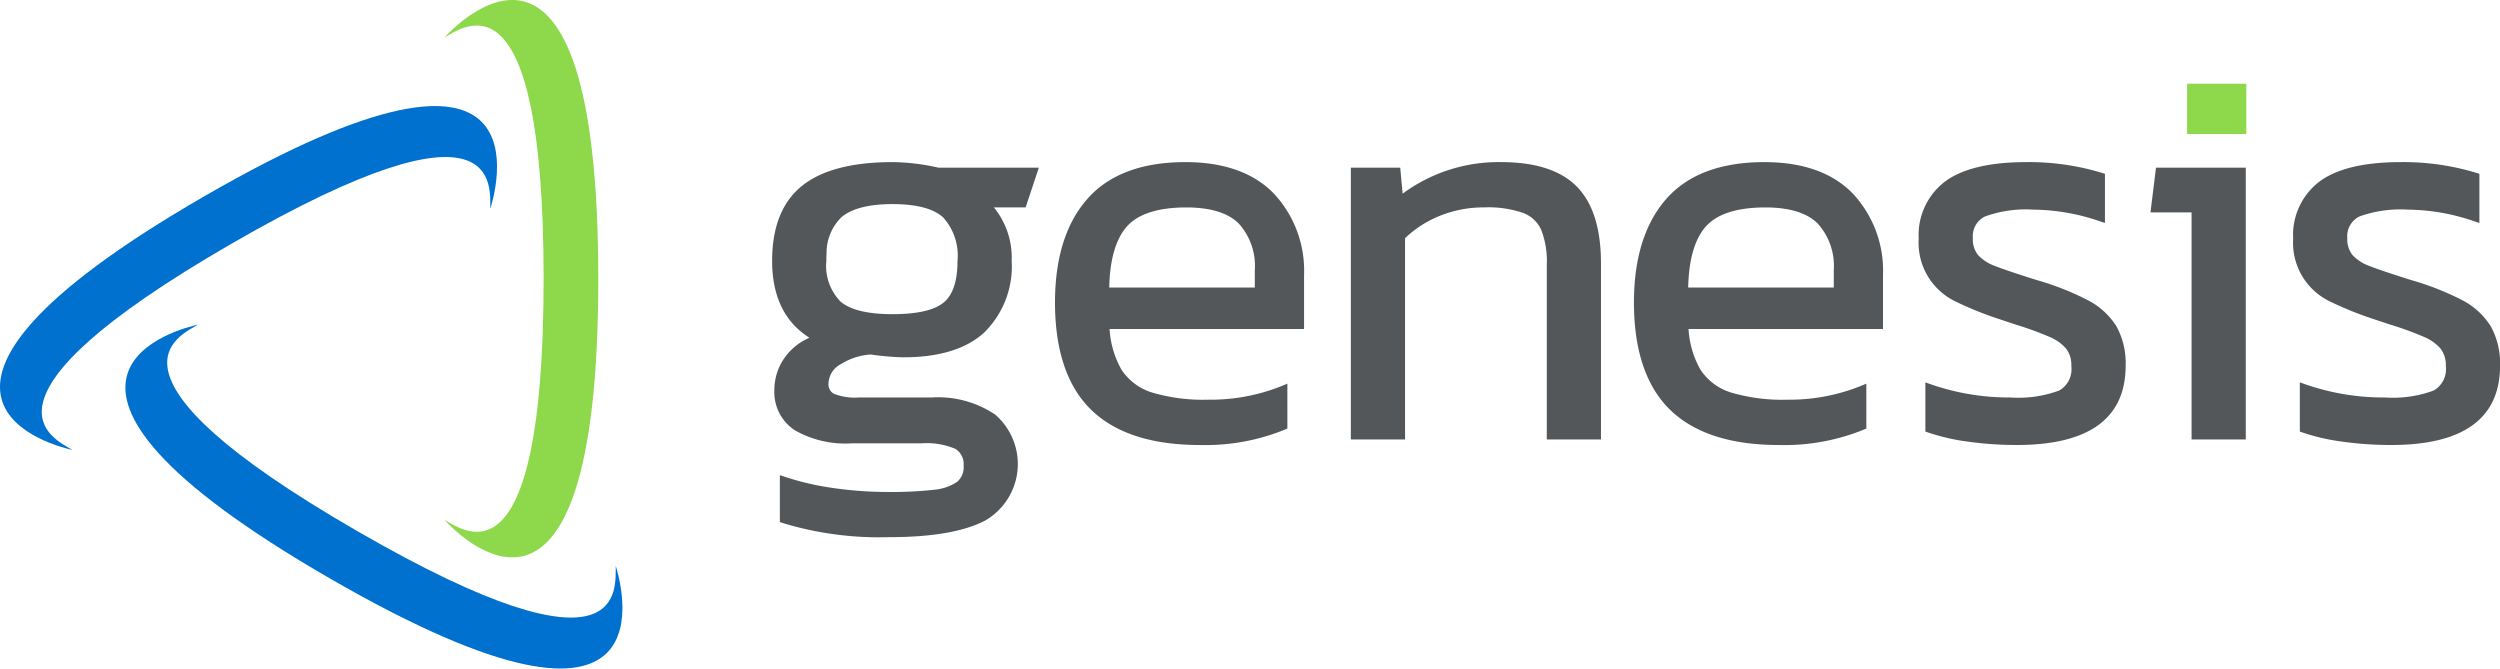
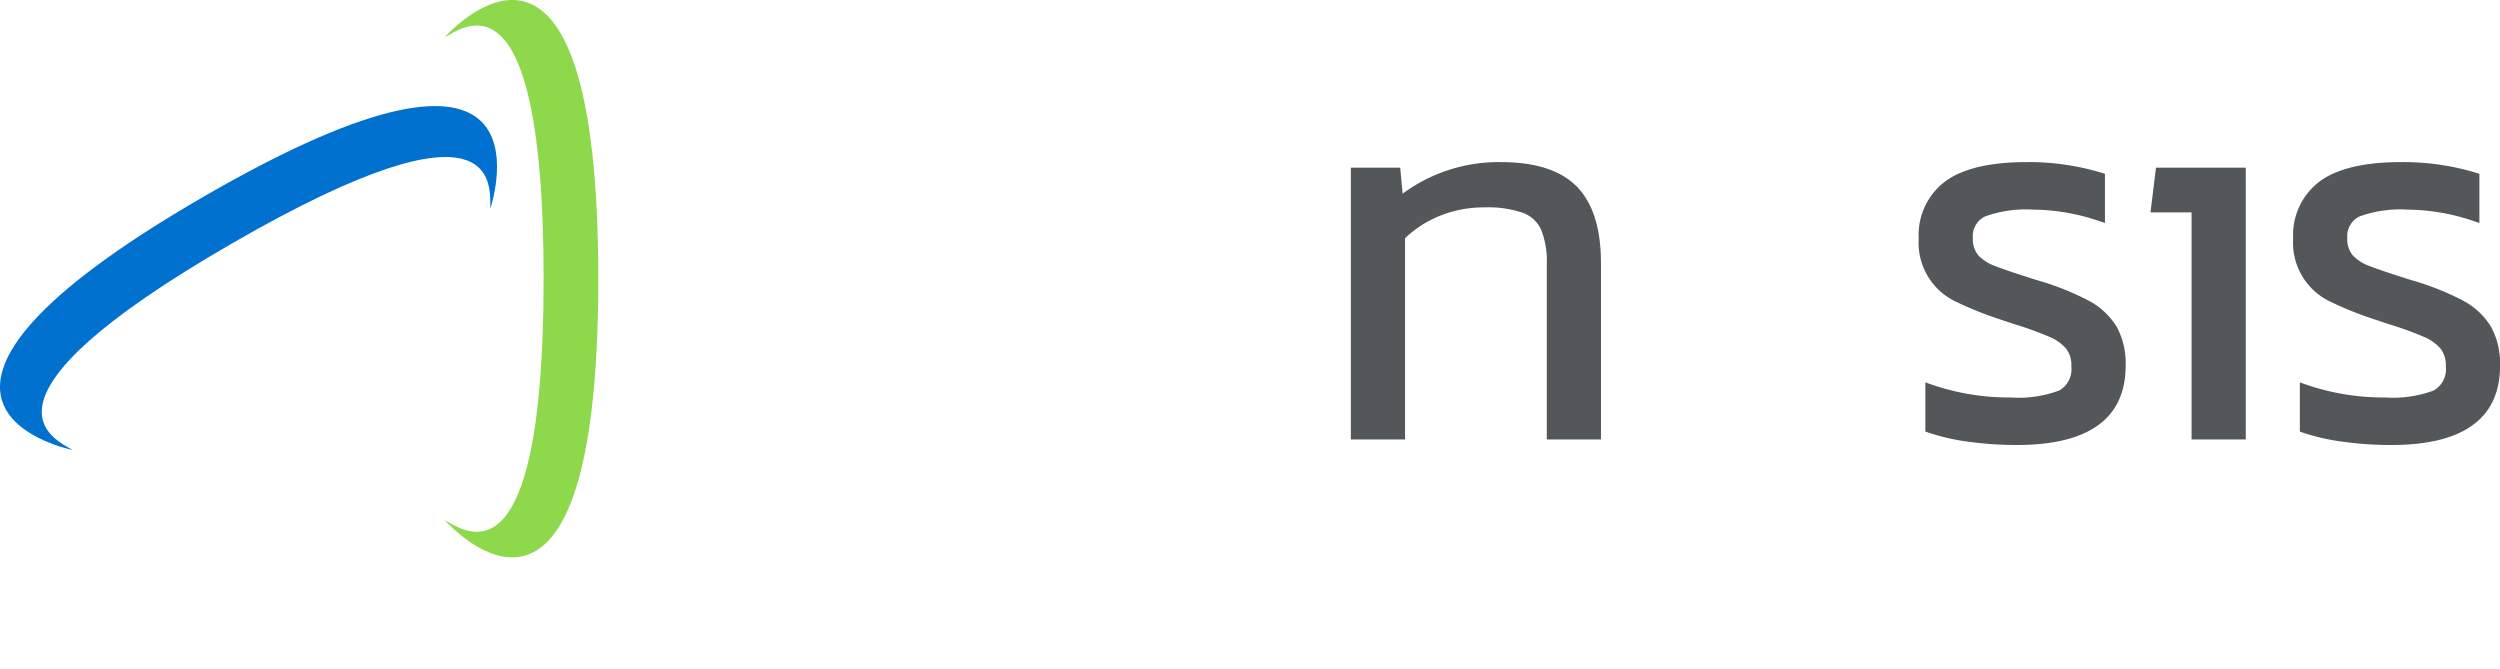
<svg xmlns="http://www.w3.org/2000/svg" width="224.709" height="60.09" viewBox="0 0 224.709 60.09">
  <g id="logo-genesis-color" transform="translate(-171.725 -49.203)">
    <path id="Path_2" data-name="Path 2" d="M215.8,72.166c-.077-1.87,1.315-11.052-23.236,3.123S176.659,92.85,178.24,93.85c-1.195-.287-19.81-4.529,11.866-22.817S216.146,70.989,215.8,72.166Z" transform="translate(0 -4.199)" fill="#0071ce" />
    <path id="Path_3" data-name="Path 3" d="M229.267,95.937c1.658.868,8.914,6.664,8.914-21.684s-7.256-22.555-8.914-21.685c.846-.891,13.827-14.892,13.827,21.685S230.113,96.827,229.267,95.937Z" transform="translate(-17.594)" fill="#8dd84b" />
-     <path id="Path_4" data-name="Path 4" d="M232.036,112.913c-.077,1.87,1.314,11.052-23.236-3.123s-15.9-17.561-14.322-18.561c-1.2.287-19.811,4.529,11.865,22.817S232.383,114.091,232.036,112.913Z" transform="translate(-4.964 -12.85)" fill="#0071ce" />
-     <rect id="Rectangle_1" data-name="Rectangle 1" width="5.321" height="4.523" transform="translate(368.311 56.728)" fill="#8dd84b" />
    <g id="Group_1" data-name="Group 1" transform="translate(241.125 63.774)">
-       <path id="Path_5" data-name="Path 5" d="M282.508,70.191c-3.634,0-6.368.717-8.128,2.132-1.786,1.436-2.69,3.7-2.69,6.74,0,3.194,1.127,5.516,3.353,6.915a5.263,5.263,0,0,0-2.127,1.658,5,5,0,0,0-1.025,3.052,4.094,4.094,0,0,0,1.817,3.591,9.113,9.113,0,0,0,5.11,1.19H285.1a6.614,6.614,0,0,1,3.069.5,1.6,1.6,0,0,1,.731,1.51,1.711,1.711,0,0,1-.595,1.461,4.394,4.394,0,0,1-2.06.7,34.15,34.15,0,0,1-4.189.2,34.581,34.581,0,0,1-4.81-.345A24.911,24.911,0,0,1,272.9,98.5l-.514-.171v4.211l.26.092a29.851,29.851,0,0,0,9.61,1.269c3.77,0,6.643-.493,8.536-1.465a5.866,5.866,0,0,0,.931-9.564,9.233,9.233,0,0,0-5.675-1.527h-6.536a5.109,5.109,0,0,1-2.26-.328.942.942,0,0,1-.494-.928,2.031,2.031,0,0,1,1.116-1.741,5.738,5.738,0,0,1,2.682-.865,23.38,23.38,0,0,0,2.946.253c3.214,0,5.662-.757,7.275-2.249a8.348,8.348,0,0,0,2.446-6.424,7.134,7.134,0,0,0-1.6-4.8h2.852l1.19-3.575h-9.031A19.414,19.414,0,0,0,282.508,70.191ZM276.583,78.4a4.48,4.48,0,0,1,1.339-3.255c.919-.782,2.462-1.18,4.586-1.18,2.151,0,3.682.4,4.551,1.195a5.1,5.1,0,0,1,1.295,3.9c0,1.8-.414,3.057-1.233,3.742-.838.7-2.39,1.057-4.613,1.057-2.191,0-3.753-.373-4.642-1.108a4.577,4.577,0,0,1-1.3-3.691C276.561,78.834,276.569,78.613,276.583,78.4Z" transform="translate(-271.689 -70.191)" fill="#53575a" />
-       <path id="Path_6" data-name="Path 6" d="M320.03,70.191c-3.925,0-6.895,1.119-8.825,3.327-1.919,2.191-2.891,5.316-2.891,9.288,0,4.315,1.1,7.565,3.262,9.66s5.441,3.153,9.751,3.153a18.936,18.936,0,0,0,7.642-1.381l.232-.1V90.106l-.538.221a17.161,17.161,0,0,1-6.538,1.218,16.2,16.2,0,0,1-5.111-.652,5.074,5.074,0,0,1-2.718-2.037,8.366,8.366,0,0,1-1.075-3.665H330.7V80.361A10.148,10.148,0,0,0,327.968,73C326.154,71.137,323.483,70.191,320.03,70.191Zm-6.84,11.276c.049-2.455.561-4.277,1.525-5.42,1-1.182,2.821-1.782,5.415-1.782,2.144,0,3.723.483,4.69,1.435a5.68,5.68,0,0,1,1.454,4.212v1.555Z" transform="translate(-282.887 -70.191)" fill="#53575a" />
      <path id="Path_7" data-name="Path 7" d="M360.131,70.191a14.512,14.512,0,0,0-8.859,2.837l-.216-2.338h-4.438V95.12h4.872V77.031a9.775,9.775,0,0,1,3.1-2,10.488,10.488,0,0,1,3.993-.769,9.7,9.7,0,0,1,3.518.494,2.923,2.923,0,0,1,1.617,1.5,7.721,7.721,0,0,1,.512,3.153V95.12H369.1V79.263c0-3.085-.726-5.392-2.157-6.859S363.219,70.191,360.131,70.191Z" transform="translate(-294.599 -70.191)" fill="#53575a" />
-       <path id="Path_8" data-name="Path 8" d="M394.986,70.191c-3.925,0-6.895,1.119-8.825,3.327-1.919,2.192-2.891,5.317-2.891,9.288,0,4.315,1.1,7.565,3.262,9.66s5.442,3.153,9.751,3.153a18.928,18.928,0,0,0,7.642-1.381l.233-.1V90.106l-.538.221a17.153,17.153,0,0,1-6.538,1.218,16.207,16.207,0,0,1-5.112-.652,5.075,5.075,0,0,1-2.717-2.037,8.365,8.365,0,0,1-1.076-3.665h17.478V80.361A10.148,10.148,0,0,0,402.925,73C401.11,71.137,398.439,70.191,394.986,70.191Zm-6.84,11.276c.049-2.455.561-4.277,1.526-5.42,1-1.182,2.821-1.782,5.414-1.782,2.145,0,3.723.483,4.69,1.435a5.678,5.678,0,0,1,1.455,4.212v1.555Z" transform="translate(-305.805 -70.191)" fill="#53575a" />
      <path id="Path_9" data-name="Path 9" d="M435.36,82.613a25.058,25.058,0,0,0-4.637-1.827c-1.782-.561-3.041-.986-3.741-1.263a3.856,3.856,0,0,1-1.5-.968,2.26,2.26,0,0,1-.476-1.538,1.961,1.961,0,0,1,1.1-1.944,10.883,10.883,0,0,1,4.345-.61,18.774,18.774,0,0,1,5.913,1.028l.514.171V71.243l-.274-.086a22.589,22.589,0,0,0-6.8-.966c-3.264,0-5.707.58-7.266,1.722a6.018,6.018,0,0,0-2.4,5.155,5.845,5.845,0,0,0,3.332,5.661,31.247,31.247,0,0,0,3.97,1.595l1.352.451a29.693,29.693,0,0,1,3.172,1.155,3.989,3.989,0,0,1,1.434,1.039,2.443,2.443,0,0,1,.46,1.575,2.2,2.2,0,0,1-1.086,2.174,10.5,10.5,0,0,1-4.36.629,21.421,21.421,0,0,1-7.155-1.175l-.52-.183v4.42L421,94.5a18.694,18.694,0,0,0,3.568.817,31.152,31.152,0,0,0,4.4.3c6.484,0,9.771-2.4,9.771-7.126a6.879,6.879,0,0,0-.828-3.543A6.6,6.6,0,0,0,435.36,82.613Z" transform="translate(-317.078 -70.191)" fill="#53575a" />
      <path id="Path_10" data-name="Path 10" d="M450.146,74.933h3.693V95.34h4.873V70.91h-8.071Z" transform="translate(-326.253 -70.411)" fill="#53575a" />
      <path id="Path_11" data-name="Path 11" d="M486.381,84.951a6.59,6.59,0,0,0-2.541-2.338,25.039,25.039,0,0,0-4.637-1.827c-1.782-.561-3.041-.986-3.741-1.263a3.84,3.84,0,0,1-1.5-.968,2.256,2.256,0,0,1-.476-1.538,1.96,1.96,0,0,1,1.1-1.944,10.877,10.877,0,0,1,4.344-.61,18.785,18.785,0,0,1,5.914,1.028l.514.171V71.243l-.273-.086a22.587,22.587,0,0,0-6.8-.966c-3.264,0-5.707.58-7.266,1.722a6.017,6.017,0,0,0-2.4,5.155,5.845,5.845,0,0,0,3.332,5.661,31.152,31.152,0,0,0,3.97,1.595l1.352.451a29.634,29.634,0,0,1,3.172,1.155,3.972,3.972,0,0,1,1.433,1.04,2.44,2.44,0,0,1,.462,1.574,2.2,2.2,0,0,1-1.087,2.174,10.494,10.494,0,0,1-4.36.629,21.421,21.421,0,0,1-7.155-1.175l-.52-.183v4.42l.259.092a18.653,18.653,0,0,0,3.568.817,31.137,31.137,0,0,0,4.4.3c6.483,0,9.77-2.4,9.77-7.126A6.872,6.872,0,0,0,486.381,84.951Z" transform="translate(-331.901 -70.191)" fill="#53575a" />
    </g>
  </g>
</svg>